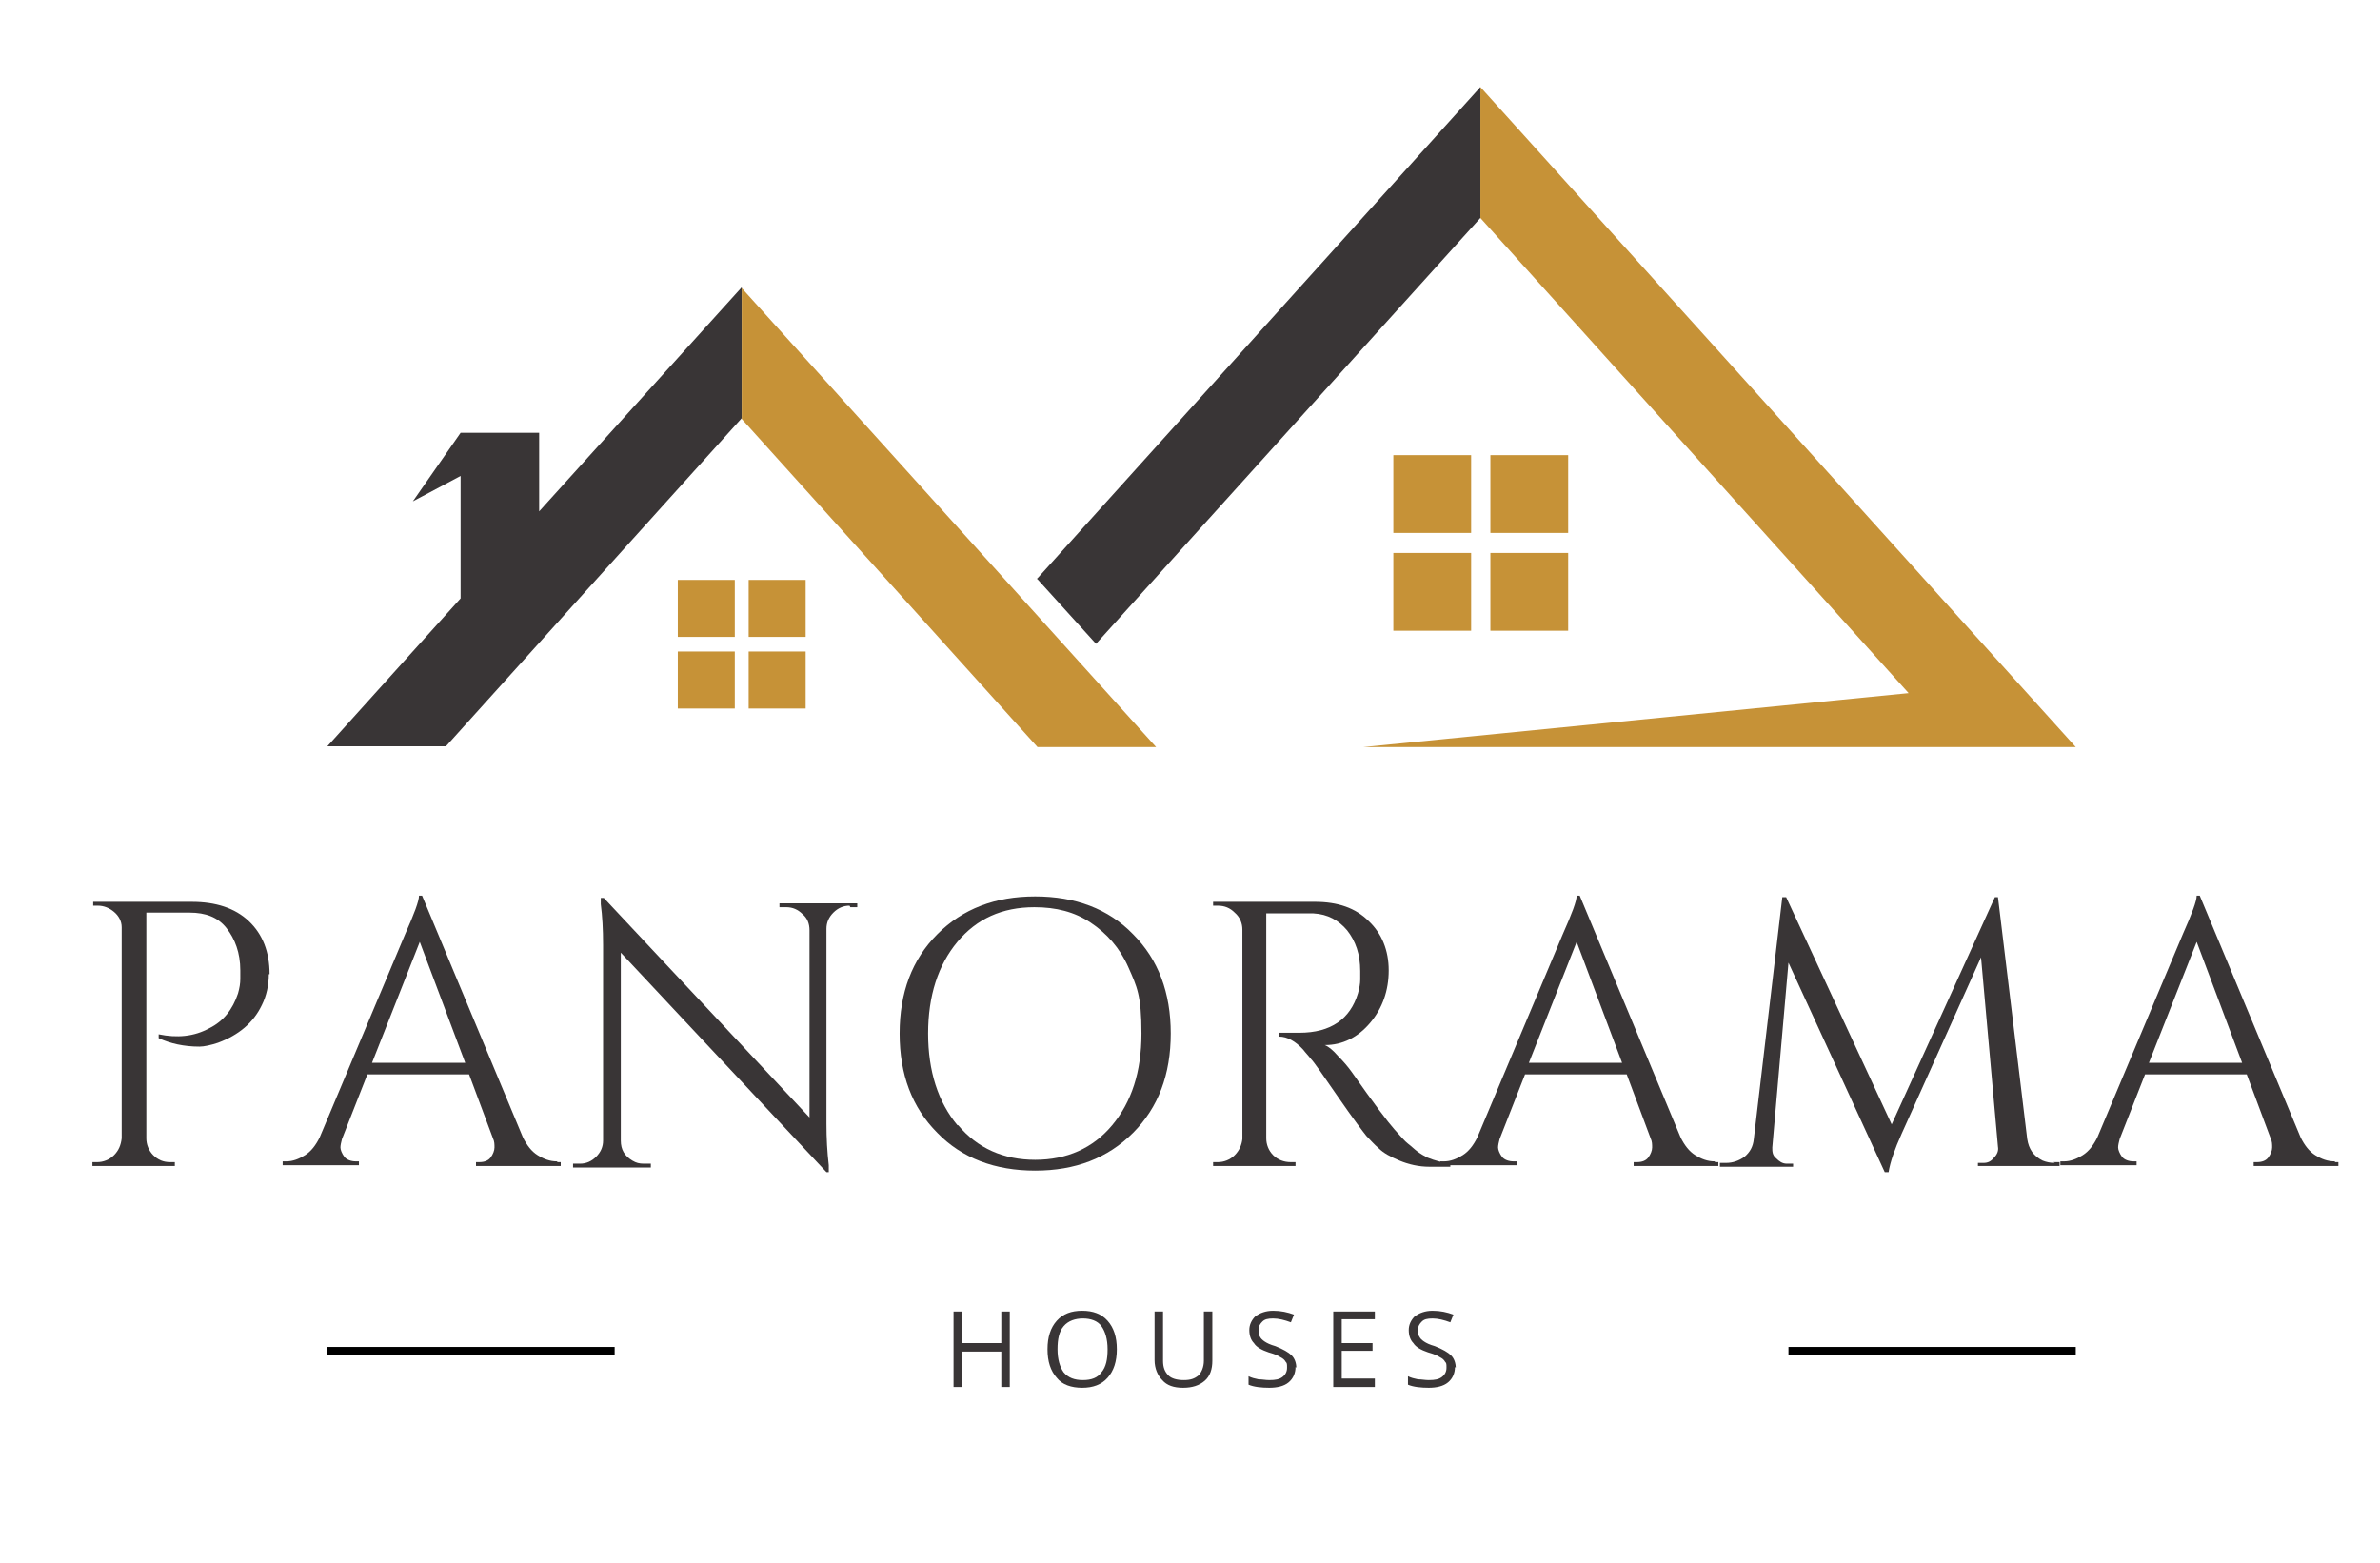
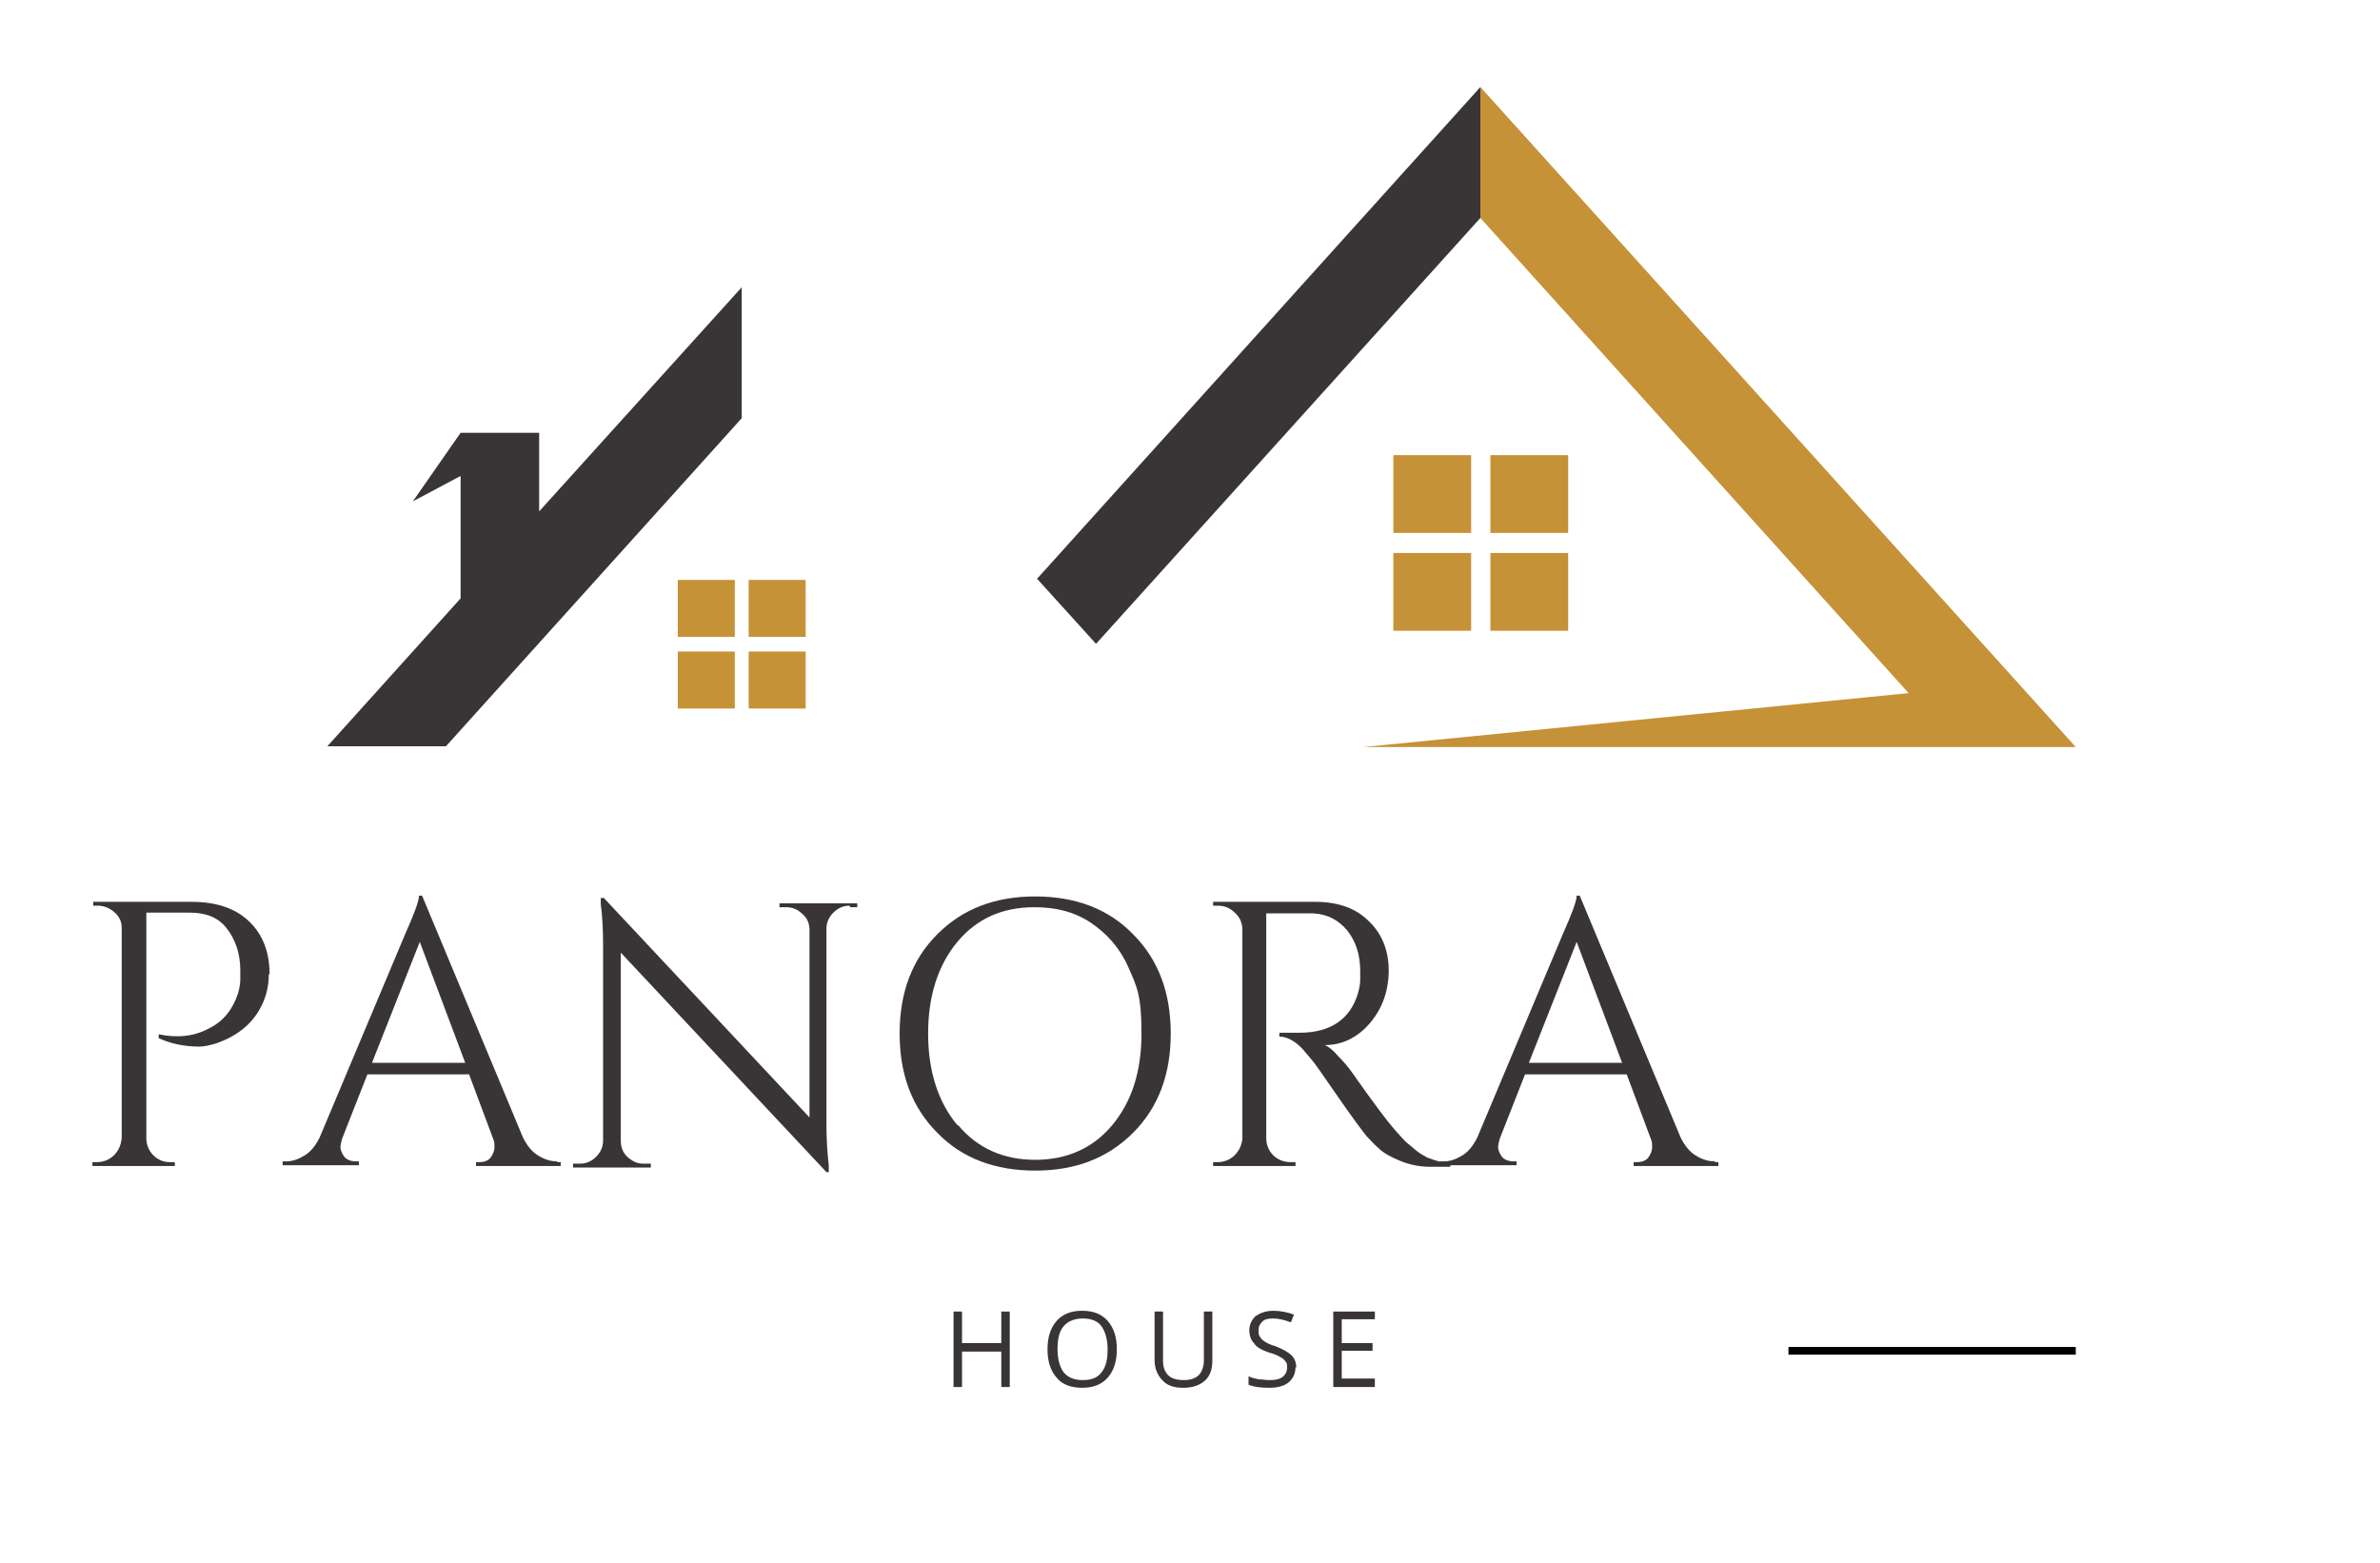
<svg xmlns="http://www.w3.org/2000/svg" id="Layer_1" version="1.1" viewBox="0 0 309 203">
  <defs>
    <style> .st0, .st1 { fill: none; } .st2 { fill: #393536; } .st3 { clip-path: url(#clippath-1); } .st4 { clip-path: url(#clippath-3); } .st5 { clip-path: url(#clippath-2); } .st6 { fill: #c69237; } .st1 { stroke: #000; } .st7 { clip-path: url(#clippath); } </style>
    <clipPath id="clippath">
      <rect class="st0" x="176.7" y="11.3" width="92.8" height="86" />
    </clipPath>
    <clipPath id="clippath-1">
      <rect class="st0" x="134" y="11.3" width="58.7" height="73.1" />
    </clipPath>
    <clipPath id="clippath-2">
      <rect class="st0" x="42.5" y="36.3" width="54.2" height="60.9" />
    </clipPath>
    <clipPath id="clippath-3">
-       <rect class="st0" x="95.3" y="36.3" width="56" height="60.9" />
-     </clipPath>
+       </clipPath>
  </defs>
  <g class="st7">
    <path class="st6" d="M192.2,11.3l77.3,85.7h-92.5l70.8-7-55.6-61.7V11.3" />
  </g>
  <g class="st3">
    <path class="st2" d="M134.6,75.1l7.7,8.5,49.9-55.3V11.3l-57.6,63.9" />
  </g>
  <g class="st5">
    <path class="st2" d="M70,66.5v-10.3h-10.2l-6.2,8.9,6.2-3.3v15.9l-17.3,19.2h15.4l38.4-42.6v-17l-26.3,29.1" />
  </g>
  <g class="st4">
    <path class="st6" d="M96.3,37.4v17l38.4,42.6h15.4l-53.8-59.6" />
  </g>
  <path class="st6" d="M191,69.2h-10.1v-10.1h10.1v10.1" />
  <path class="st6" d="M203.6,69.2h-10.1v-10.1h10.1v10.1" />
  <path class="st6" d="M191,81.9h-10.1v-10.1h10.1v10.1" />
  <path class="st6" d="M203.6,81.9h-10.1v-10.1h10.1v10.1" />
  <path class="st6" d="M95.4,82.7h-7.4v-7.4h7.4v7.4" />
-   <path class="st6" d="M104.6,82.7h-7.4v-7.4h7.4v7.4" />
+   <path class="st6" d="M104.6,82.7h-7.4v-7.4h7.4" />
  <path class="st6" d="M95.4,92h-7.4v-7.4h7.4v7.4" />
  <path class="st6" d="M104.6,92h-7.4v-7.4h7.4v7.4" />
  <path class="st2" d="M131.1,180.1h-1.1v-4.6h-5.1v4.6h-1.1v-9.8h1.1v4.1h5.1v-4.1h1.1v9.8Z" />
  <path class="st2" d="M145,175.2c0,1.6-.4,2.8-1.2,3.7-.8.9-1.9,1.3-3.3,1.3s-2.6-.4-3.3-1.3c-.8-.9-1.2-2.1-1.2-3.7s.4-2.8,1.2-3.7c.8-.9,1.9-1.3,3.3-1.3s2.5.4,3.3,1.3c.8.9,1.2,2.1,1.2,3.7ZM137.3,175.2c0,1.3.3,2.3.8,3,.6.7,1.4,1,2.5,1s1.9-.3,2.4-1c.6-.7.8-1.7.8-3s-.3-2.3-.8-3c-.5-.7-1.4-1-2.4-1s-1.9.3-2.5,1c-.6.7-.8,1.7-.8,3Z" />
  <path class="st2" d="M157.4,170.4v6.3c0,1.1-.3,2-1,2.6-.7.6-1.6.9-2.8.9s-2.1-.3-2.7-1c-.6-.6-1-1.5-1-2.6v-6.3h1.1v6.4c0,.8.2,1.4.7,1.9.4.4,1.1.6,2,.6s1.4-.2,1.9-.6c.4-.4.7-1.1.7-1.9v-6.4h1.1Z" />
  <path class="st2" d="M168.2,177.5c0,.8-.3,1.5-.9,2-.6.5-1.5.7-2.5.7s-2-.1-2.7-.4v-1.1c.4.2.8.3,1.3.4.5,0,.9.1,1.4.1.8,0,1.3-.1,1.7-.4.4-.3.6-.7.6-1.2s0-.6-.2-.8c-.1-.2-.3-.4-.7-.6-.3-.2-.8-.4-1.5-.6-.9-.3-1.6-.7-1.9-1.2-.4-.4-.6-1-.6-1.7s.3-1.3.8-1.8c.6-.4,1.3-.7,2.3-.7s1.9.2,2.7.5l-.4,1c-.8-.3-1.6-.5-2.3-.5s-1.1.1-1.4.4c-.3.3-.5.6-.5,1.1s0,.6.2.9c.1.2.3.4.6.6.3.2.7.4,1.4.6,1,.4,1.7.8,2.1,1.2.4.4.6,1,.6,1.6Z" />
  <path class="st2" d="M178.5,180.1h-5.4v-9.8h5.4v1h-4.3v3.1h4v1h-4v3.6h4.3v1Z" />
-   <path class="st2" d="M188.9,177.5c0,.8-.3,1.5-.9,2-.6.5-1.5.7-2.5.7s-2-.1-2.7-.4v-1.1c.4.2.8.3,1.3.4.5,0,.9.1,1.4.1.8,0,1.3-.1,1.7-.4.4-.3.6-.7.6-1.2s0-.6-.2-.8c-.1-.2-.3-.4-.7-.6-.3-.2-.8-.4-1.5-.6-.9-.3-1.6-.7-1.9-1.2-.4-.4-.6-1-.6-1.7s.3-1.3.8-1.8c.6-.4,1.3-.7,2.3-.7s1.9.2,2.7.5l-.4,1c-.8-.3-1.6-.5-2.3-.5s-1.1.1-1.4.4c-.3.3-.5.6-.5,1.1s0,.6.2.9c.1.2.3.4.6.6.3.2.7.4,1.4.6,1,.4,1.7.8,2.1,1.2.4.4.6,1,.6,1.6Z" />
  <path class="st2" d="M34.9,126.5c0,1.4-.3,2.8-.9,4-1.1,2.3-3,3.9-5.7,4.9-.9.3-1.8.5-2.4.5-2,0-3.8-.4-5.3-1.1v-.5c2.4.5,4.6.3,6.6-.8,1.8-.9,3-2.4,3.7-4.5.2-.7.3-1.3.3-1.9v-1.1c0-2.3-.7-4.1-1.8-5.5-1.1-1.4-2.7-2-4.8-2h-5.6v29.3c0,.8.3,1.6.9,2.2.6.6,1.3.9,2.2.9h.6v.5h-10.7v-.5h.6c.8,0,1.6-.3,2.2-.9.6-.6.9-1.3,1-2.2v-27.4c0-.8-.4-1.5-1-2-.6-.5-1.3-.8-2.1-.8h-.6v-.5s12.8,0,12.8,0c3.1,0,5.6.8,7.4,2.5,1.8,1.7,2.7,4,2.7,6.9Z" />
  <path class="st2" d="M72.4,150.9h.4v.5h-11v-.5h.4c.7,0,1.2-.2,1.5-.6.3-.4.5-.9.5-1.3s0-.8-.2-1.2l-3.1-8.3h-13.2l-3.3,8.4c-.1.4-.2.8-.2,1.1s.2.8.5,1.2c.3.4.9.6,1.5.6h.4v.5h-9.9v-.5h.5c.8,0,1.6-.3,2.4-.8.8-.5,1.4-1.3,1.9-2.3l11.1-26.4c1.2-2.7,1.8-4.3,1.8-5h.4l13.1,31.4c.5,1,1.1,1.8,1.9,2.3.8.5,1.6.8,2.5.8ZM48.3,138h12.1l-5.9-15.7-6.2,15.7Z" />
  <path class="st2" d="M110.3,117.6c-.8,0-1.5.3-2.1.9-.6.6-.9,1.3-.9,2.1v25.3c0,1.9.1,3.7.3,5.4v.9c.1,0-.3,0-.3,0l-26.7-28.5v24.4c0,1.2.5,2,1.5,2.6.5.3.9.4,1.5.4h.9v.5h-10.1v-.5h.9c.8,0,1.5-.3,2.1-.9.6-.6.9-1.3.9-2.1v-25.4c0-2-.1-3.8-.3-5.3v-.8c-.1,0,.4,0,.4,0l26.7,28.5v-24.3c0-.9-.3-1.6-.9-2.1-.6-.6-1.3-.9-2.1-.9h-.9v-.5h10.1v.5h-.9Z" />
  <path class="st2" d="M121.7,121.3c3.3-3.3,7.5-4.9,12.7-4.9s9.5,1.6,12.7,4.9c3.3,3.3,4.9,7.6,4.9,12.9s-1.6,9.6-4.9,12.9c-3.3,3.3-7.5,4.9-12.7,4.9s-9.5-1.6-12.7-4.9c-3.3-3.3-4.9-7.6-4.9-12.9s1.6-9.6,4.9-12.9ZM124.4,146.1c2.5,3,5.9,4.5,10,4.5s7.5-1.5,10-4.5c2.5-3,3.8-6.9,3.8-11.9s-.6-6.1-1.7-8.6c-1.1-2.5-2.8-4.4-4.9-5.8-2.1-1.4-4.5-2-7.3-2-4.2,0-7.5,1.5-10,4.5-2.5,3-3.8,7-3.8,11.9s1.3,8.9,3.8,11.9Z" />
  <path class="st2" d="M167.5,118.6h-3.1v29.2c0,.8.3,1.6.9,2.2.6.6,1.4.9,2.3.9h.6v.5s-10.7,0-10.7,0v-.5h.6c.8,0,1.6-.3,2.2-.9.6-.6.9-1.3,1-2.1v-27.2c0-.8-.3-1.6-1-2.2-.6-.6-1.3-.9-2.2-.9h-.6v-.5h13.2c3,0,5.3.8,7,2.5,1.7,1.6,2.6,3.8,2.6,6.4s-.8,4.9-2.4,6.8c-1.6,1.9-3.6,2.9-5.9,2.9.5.2,1.1.7,1.7,1.4.7.7,1.3,1.4,1.8,2.1,2.8,4,4.7,6.5,5.5,7.4.8.9,1.4,1.6,1.8,1.9.4.3.8.7,1.2,1,.4.3.9.6,1.3.8,1,.4,2,.7,3,.7v.5h-2.7c-1.4,0-2.7-.3-3.9-.8-1.2-.5-2.1-1-2.7-1.6-.6-.5-1.1-1.1-1.6-1.6-.4-.5-1.7-2.2-3.7-5.1-2-2.9-3.1-4.5-3.5-4.9-.3-.4-.7-.8-1-1.2-1-1.1-2.1-1.7-3.1-1.7v-.5c.3,0,.6,0,1,0s.9,0,1.6,0c4.1,0,6.6-1.8,7.6-5.1.2-.7.3-1.3.3-1.8v-1.1c0-2.2-.6-3.9-1.7-5.3-1.1-1.3-2.5-2.1-4.4-2.2-.8,0-1.8,0-2.9,0Z" />
  <path class="st2" d="M222.7,150.9h.4v.5h-11v-.5h.4c.7,0,1.2-.2,1.5-.6.3-.4.5-.9.5-1.3s0-.8-.2-1.2l-3.1-8.3h-13.2l-3.3,8.4c-.1.4-.2.8-.2,1.1s.2.8.5,1.2c.3.4.9.6,1.5.6h.4v.5h-9.9v-.5h.5c.8,0,1.6-.3,2.4-.8.8-.5,1.4-1.3,1.9-2.3l11.1-26.4c1.2-2.7,1.8-4.3,1.8-5h.4l13.1,31.4c.5,1,1.1,1.8,1.9,2.3.8.5,1.6.8,2.5.8ZM198.5,138h12.1l-5.9-15.7-6.2,15.7Z" />
-   <path class="st2" d="M266.6,150.9h.8v.5h-10.6v-.4h.7c.6,0,1-.2,1.4-.7.4-.4.6-.9.5-1.4l-2.2-24.6-10.3,22.9c-.9,2-1.5,3.7-1.7,5h-.5l-12.5-27.2-2.1,24c0,.5,0,1,.5,1.4.4.4.8.7,1.4.7h.8v.4h-9.5v-.5h.8c.9,0,1.7-.3,2.4-.8.7-.6,1.1-1.3,1.2-2.3l3.7-31.4h.5l13.7,29.5,13.4-29.5h.4l3.8,31.4c.2,1.3.8,2.2,2,2.8.5.2,1,.3,1.6.3Z" />
-   <path class="st2" d="M303.2,150.9h.4v.5h-11v-.5h.4c.7,0,1.2-.2,1.5-.6.3-.4.5-.9.5-1.3s0-.8-.2-1.2l-3.1-8.3h-13.2l-3.3,8.4c-.1.4-.2.8-.2,1.1s.2.8.5,1.2c.3.4.9.6,1.5.6h.4v.5h-9.9v-.5h.5c.8,0,1.6-.3,2.4-.8.8-.5,1.4-1.3,1.9-2.3l11.1-26.4c1.2-2.7,1.8-4.3,1.8-5h.4l13.1,31.4c.5,1,1.1,1.8,1.9,2.3.8.5,1.6.8,2.5.8ZM279,138h12.1l-5.9-15.7-6.2,15.7Z" />
-   <path class="st1" d="M42.5,175.4h37.3" />
  <path class="st1" d="M232.2,175.4h37.3" />
</svg>